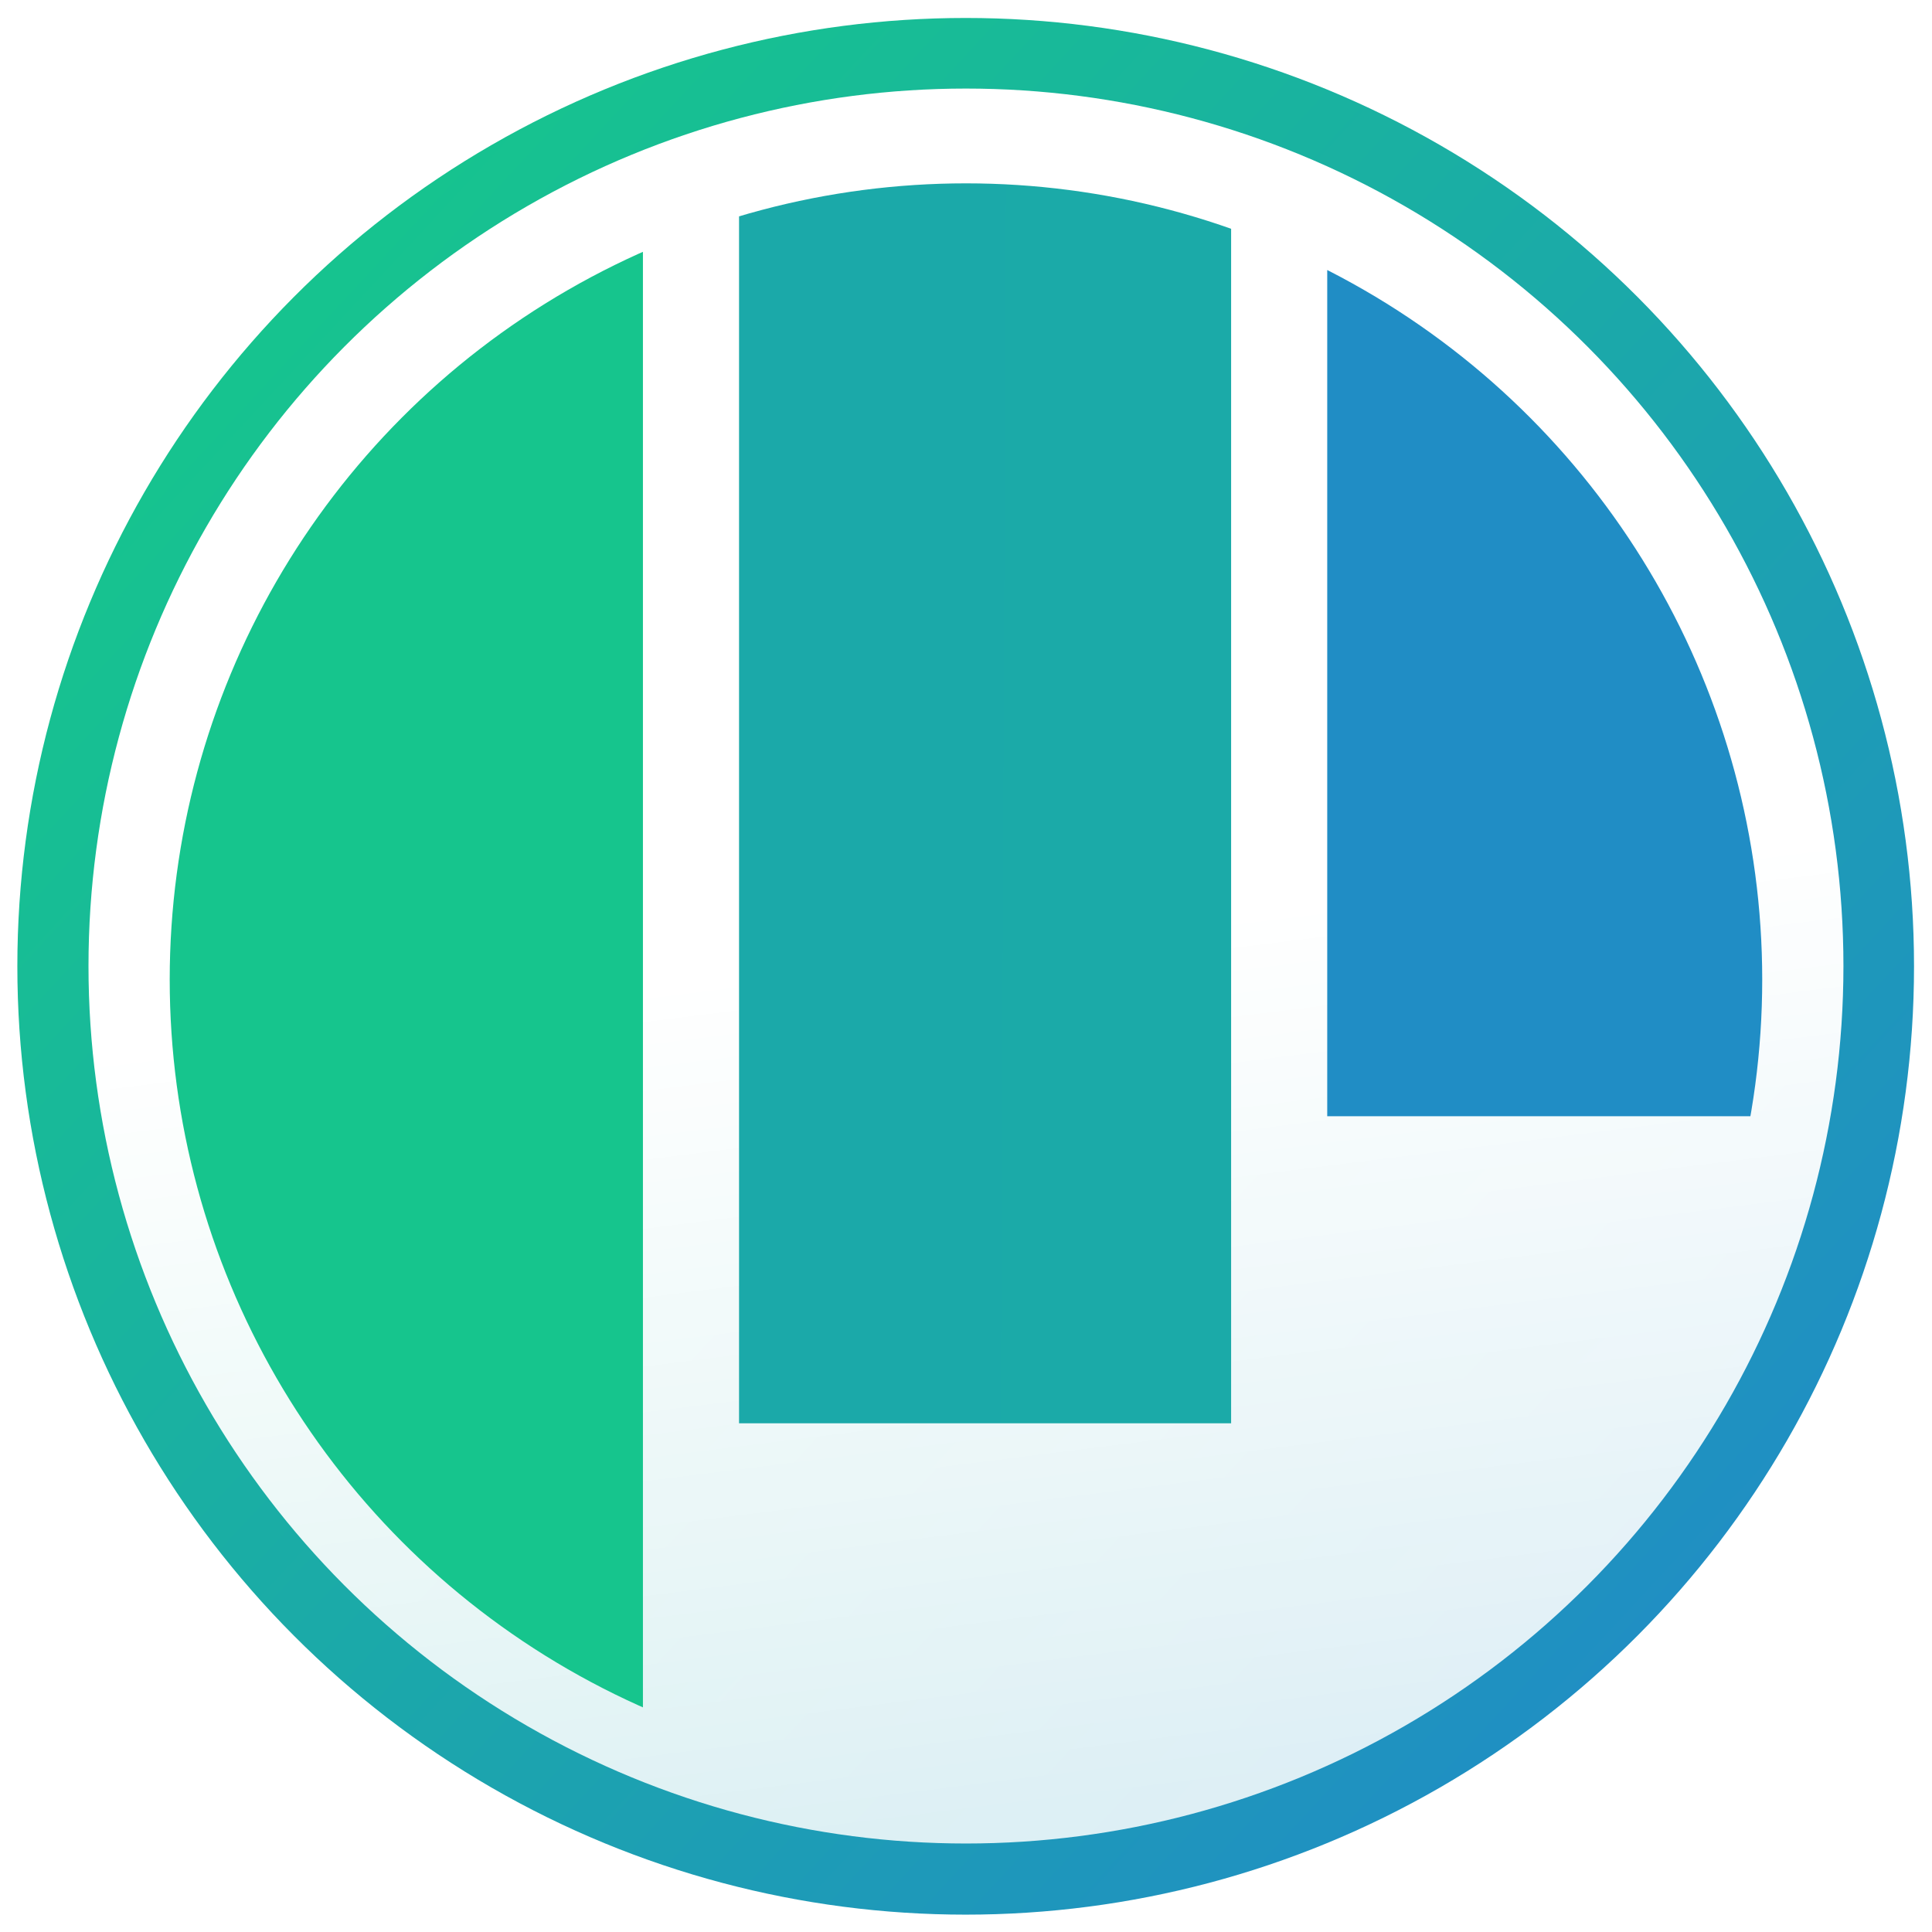
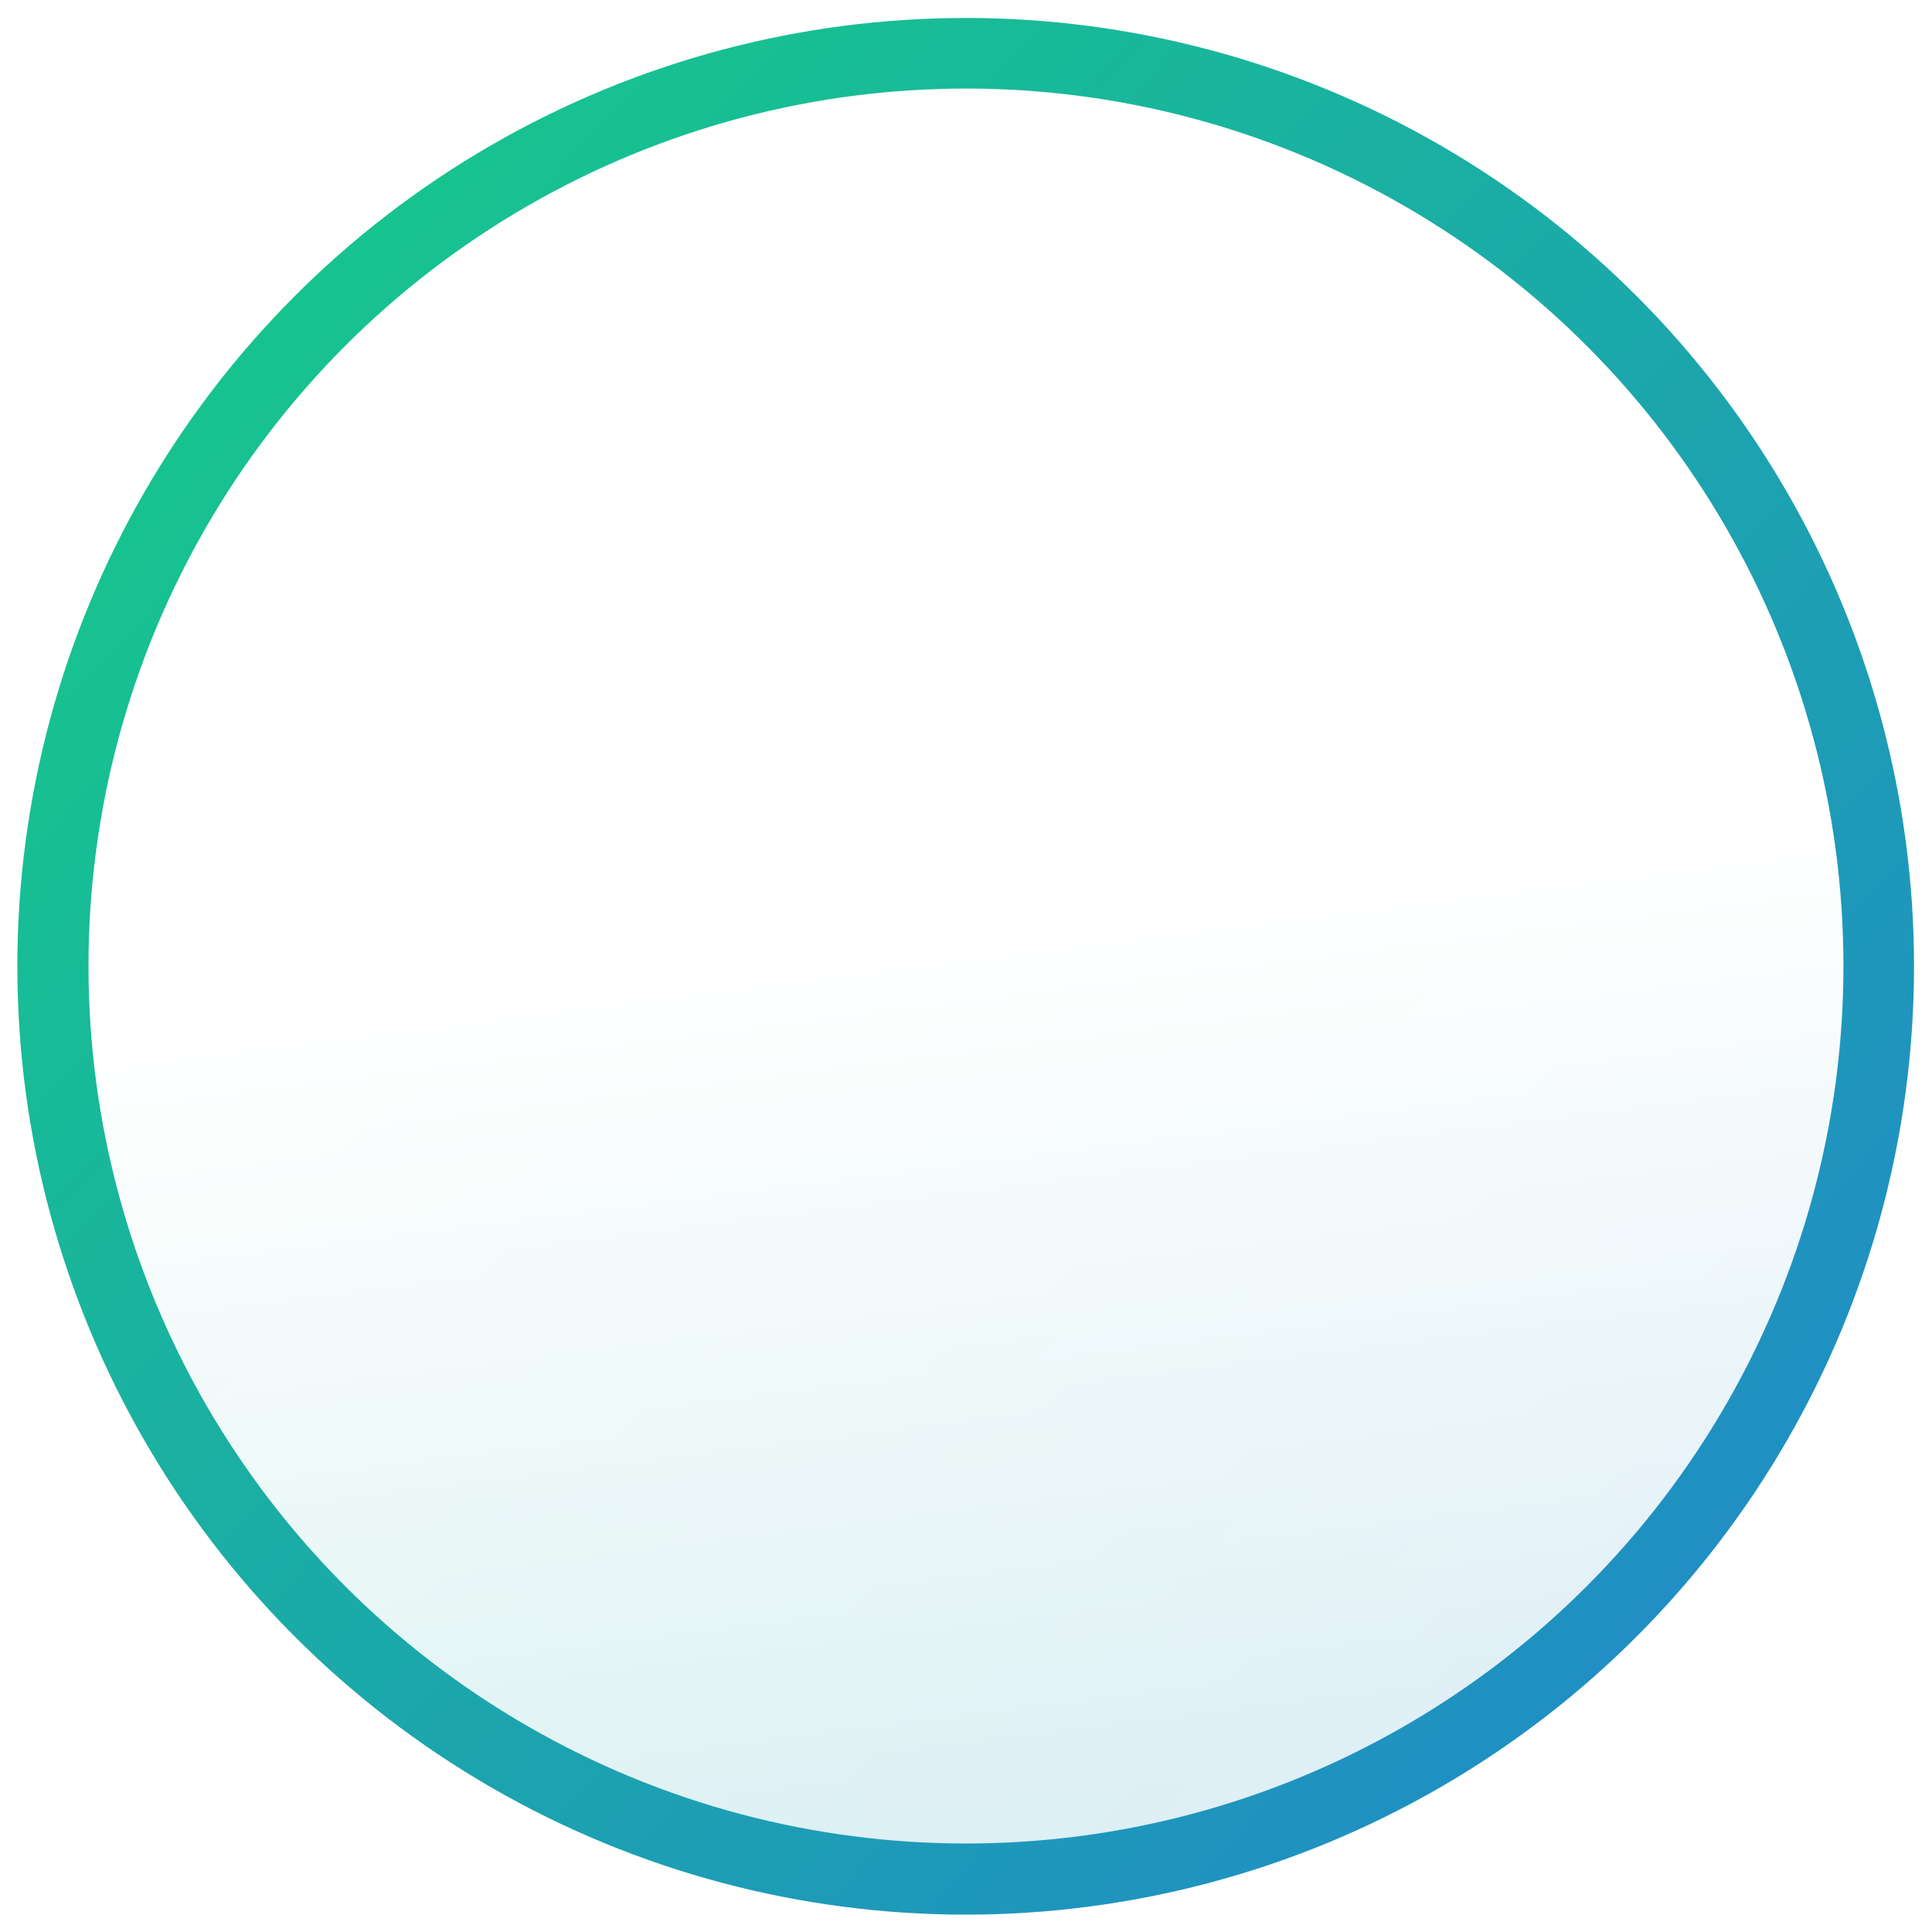
<svg xmlns="http://www.w3.org/2000/svg" xmlns:xlink="http://www.w3.org/1999/xlink" viewBox="0 0 1024 1024">
  <defs>
    <linearGradient id="b">
      <stop offset="0" style="stop-color:#fff;stop-opacity:.618" />
      <stop offset="1" style="stop-color:#fff;stop-opacity:0" />
    </linearGradient>
    <linearGradient id="a">
      <stop offset="0" style="stop-color:#393756;stop-opacity:1" />
      <stop offset=".247" style="stop-color:#393756;stop-opacity:1" />
      <stop offset=".258" style="stop-color:#306985;stop-opacity:1" />
      <stop offset=".586" style="stop-color:#306985;stop-opacity:1" />
      <stop offset=".599" style="stop-color:#3d84a8;stop-opacity:1" />
      <stop offset="1" style="stop-color:#3d84a8;stop-opacity:1" />
    </linearGradient>
    <linearGradient id="f" x1="871.652" x2="260.364" y1="-241.27" y2="-808.615" gradientUnits="userSpaceOnUse" xlink:href="#c" />
    <linearGradient id="c">
      <stop offset="0" style="stop-color:#208dc5;stop-opacity:1" />
      <stop offset=".044" style="stop-color:#208dc5;stop-opacity:1" />
      <stop offset="1" style="stop-color:#16c58d;stop-opacity:1" />
    </linearGradient>
    <linearGradient id="g" x1="578.119" x2="624.067" y1="-523.324" y2="-157.755" gradientUnits="userSpaceOnUse" xlink:href="#d" />
    <linearGradient id="d">
      <stop offset="0" style="stop-color:#fff;stop-opacity:1" />
      <stop offset="1" style="stop-color:#fff;stop-opacity:.851" />
    </linearGradient>
    <linearGradient id="i" x1="44.832" x2="970.722" y1="562.588" y2="558.776" gradientTransform="translate(0 .973)" gradientUnits="userSpaceOnUse" xlink:href="#e" />
    <linearGradient id="e">
      <stop offset="0" style="stop-color:#208dc5;stop-opacity:1" />
      <stop offset=".307" style="stop-color:#208dc5;stop-opacity:1" />
      <stop offset=".317" style="stop-color:#1baaa8;stop-opacity:1" />
      <stop offset=".65" style="stop-color:#1ba9a9;stop-opacity:1" />
      <stop offset=".663" style="stop-color:#16c58d;stop-opacity:1" />
      <stop offset="1" style="stop-color:#16c58d;stop-opacity:1" />
    </linearGradient>
    <clipPath id="j" clipPathUnits="userSpaceOnUse">
-       <circle cx="512" cy="540.362" r="425.375" style="opacity:1;fill:#000;fill-opacity:1;stroke:#fff;stroke-width:20.678;stroke-linecap:round;stroke-linejoin:round;stroke-miterlimit:4;stroke-dasharray:none;stroke-dashoffset:0;stroke-opacity:1" />
-     </clipPath>
+       </clipPath>
    <filter id="h" style="color-interpolation-filters:sRGB">
      <feFlood flood-color="#306985" flood-opacity=".384" result="flood" />
      <feComposite in="flood" in2="SourceGraphic" operator="out" result="composite1" />
      <feGaussianBlur in="composite1" result="blur" stdDeviation="6.4" />
      <feOffset dy="7.219" result="offset" />
      <feComposite in="offset" in2="SourceGraphic" operator="atop" result="composite2" />
    </filter>
  </defs>
  <g transform="matrix(1.13 0 0 1.13 -73.501 1085.795)">
    <circle cx="518.127" cy="-507.768" r="373.479" style="opacity:1;fill:url(#f);fill-opacity:1;stroke:none;stroke-width:70.24;stroke-linecap:round;stroke-linejoin:round;stroke-miterlimit:4;stroke-dasharray:none;stroke-dashoffset:0;stroke-opacity:1;filter:url(#filter5064-6)" transform="translate(-99.093 97.112) scale(1.191)" />
    <circle cx="518.127" cy="-507.768" r="373.479" style="opacity:1;fill:url(#g);fill-opacity:1;stroke:none;stroke-width:70.24;stroke-linecap:round;stroke-linejoin:round;stroke-miterlimit:4;stroke-dasharray:none;stroke-dashoffset:0;stroke-opacity:1;filter:url(#filter5064-6)" transform="translate(-52.85 51.793) scale(1.102)" />
    <g style="filter:url(#h)" transform="matrix(-1 0 0 1 1030.493 -1048.984)">
-       <path d="M684.572 59.273h279.621v962.178H684.572zm-314.223 0h262.878v718.124H370.349zm-320.257 0h268.913v554.07H50.092z" clip-path="url(#j)" style="opacity:1;fill:url(#i);fill-opacity:1;stroke:none;stroke-width:18;stroke-linecap:round;stroke-linejoin:round;stroke-miterlimit:4;stroke-dasharray:none;stroke-dashoffset:0;stroke-opacity:1" transform="matrix(.878 0 0 .878 62.831 65.925)" />
-     </g>
+       </g>
  </g>
</svg>